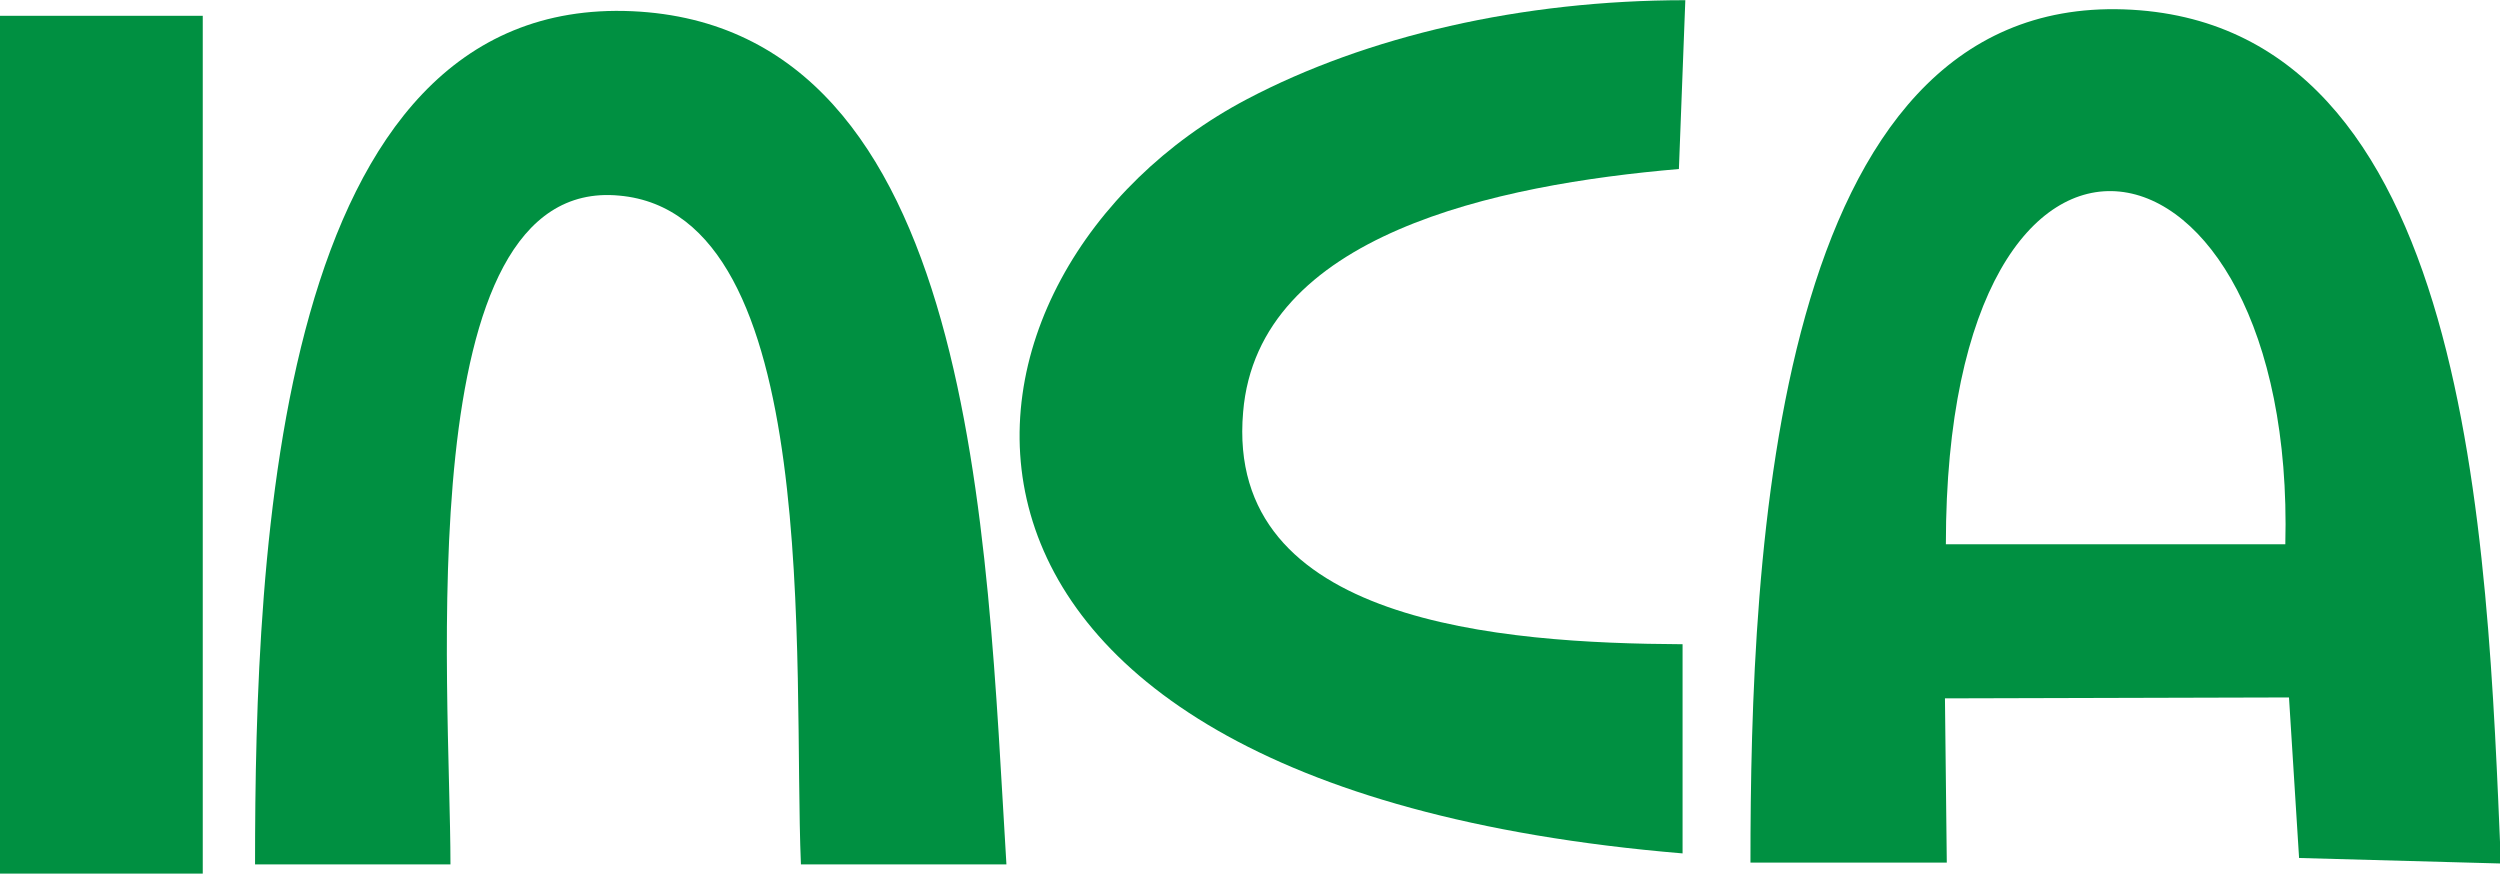
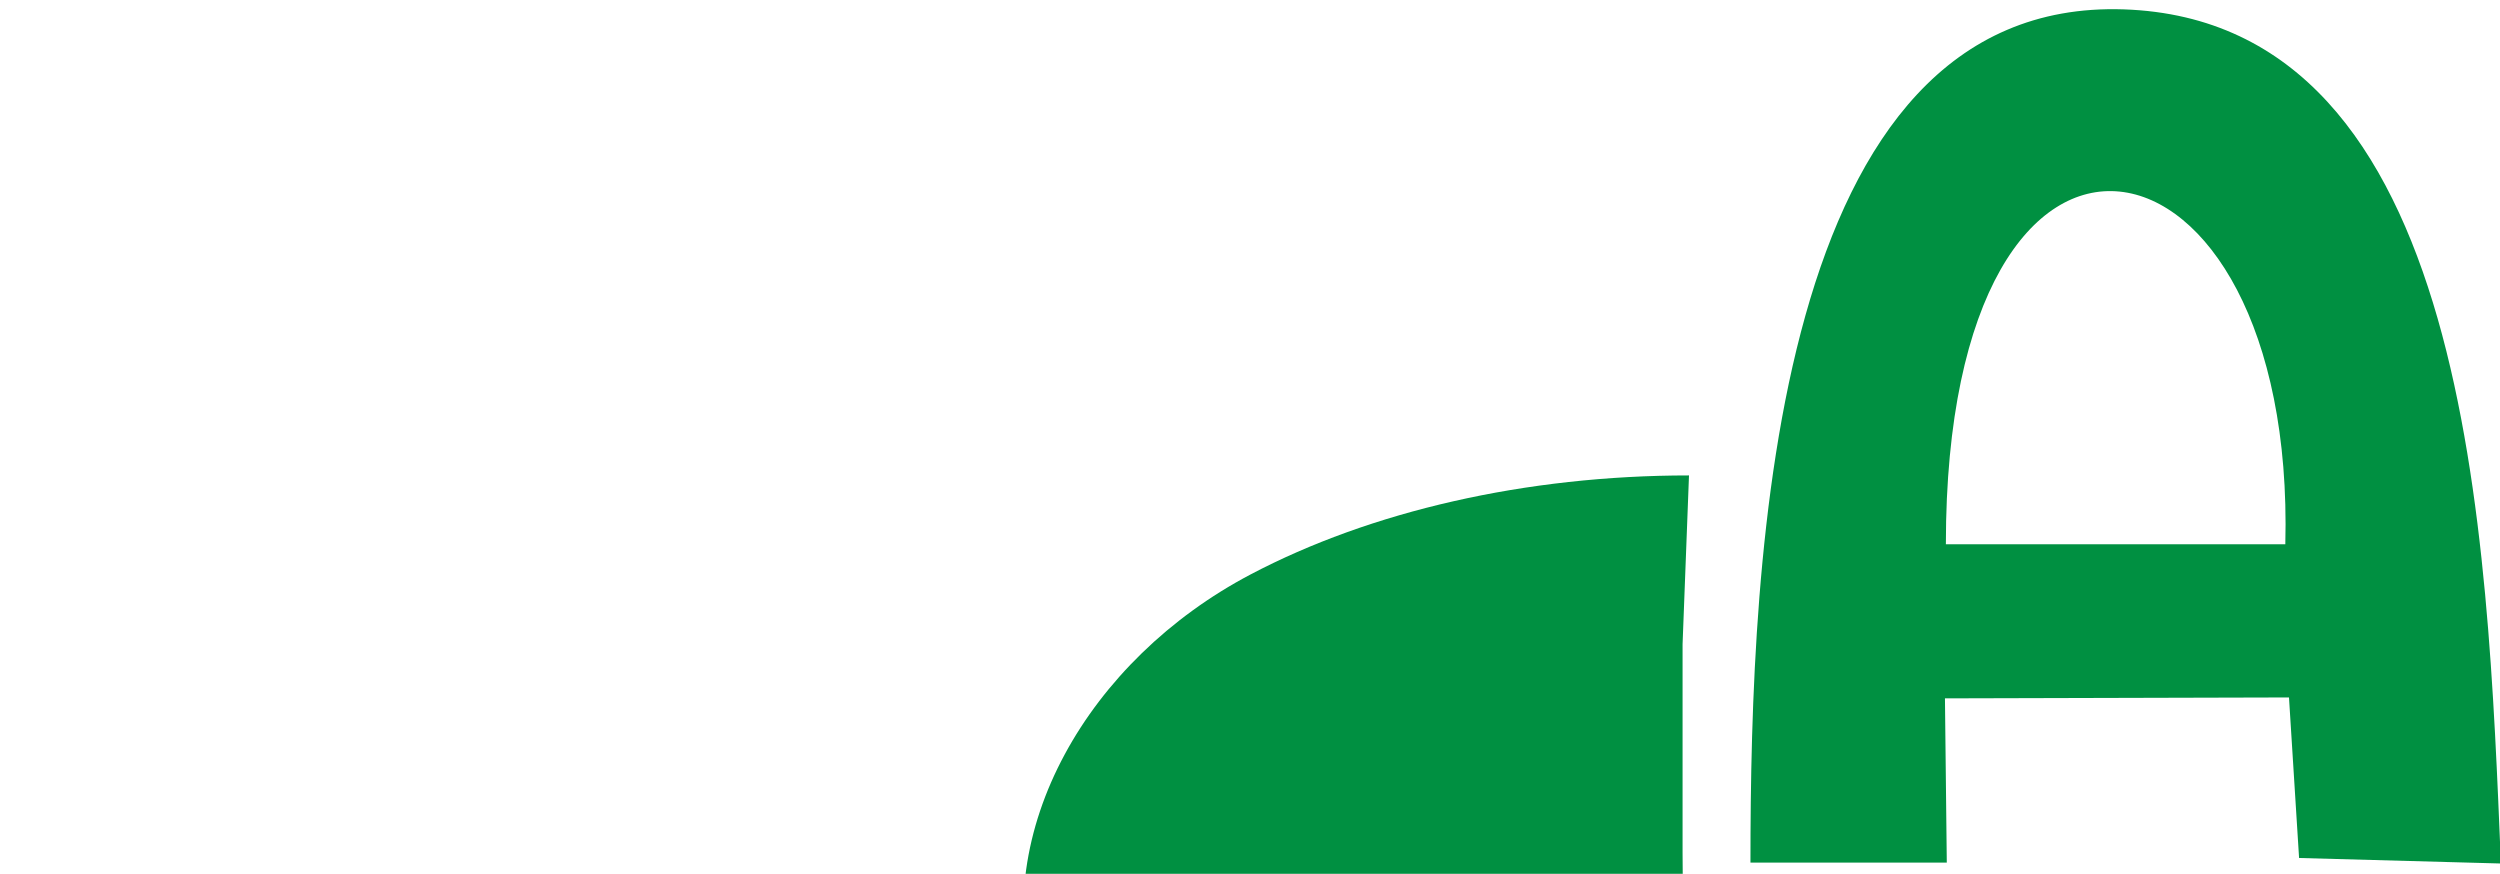
<svg xmlns="http://www.w3.org/2000/svg" xml:space="preserve" width="27.252mm" height="9.525mm" version="1.1" style="shape-rendering:geometricPrecision; text-rendering:geometricPrecision; image-rendering:optimizeQuality; fill-rule:evenodd; clip-rule:evenodd" viewBox="0 0 2725 952">
  <defs>
    <style type="text/css">
   
    .fil0 {fill:#009041}
   
  </style>
  </defs>
  <g id="Camada_x0020_1">
    <g id="_2461840152144">
      <path class="fil0" d="M2491 593l-370 0c0,-551 382,-474 370,0zm-583 347l214 0 -2 -179 375 -1 11 175 220 6c-15,-356 -32,-918 -411,-931 -383,-13 -407,593 -407,930z" />
-       <path class="fil0" d="M278 942l213 0c0,-194 -47,-751 184,-729 223,20 189,512 198,729l224 0c-22,-359 -32,-913 -408,-930 -389,-17 -411,587 -411,930z" />
-       <path class="fil0" d="M1834 930l0 -228c-198,-1 -499,-23 -479,-253 16,-194 277,-248 475,-265l7 -184c-178,0 -347,39 -478,108 -353,186 -434,746 475,822z" />
-       <polygon class="fil0" points="-1,952 11,952 221,952 221,17 -1,17 " />
+       <path class="fil0" d="M1834 930l0 -228l7 -184c-178,0 -347,39 -478,108 -353,186 -434,746 475,822z" />
    </g>
  </g>
</svg>